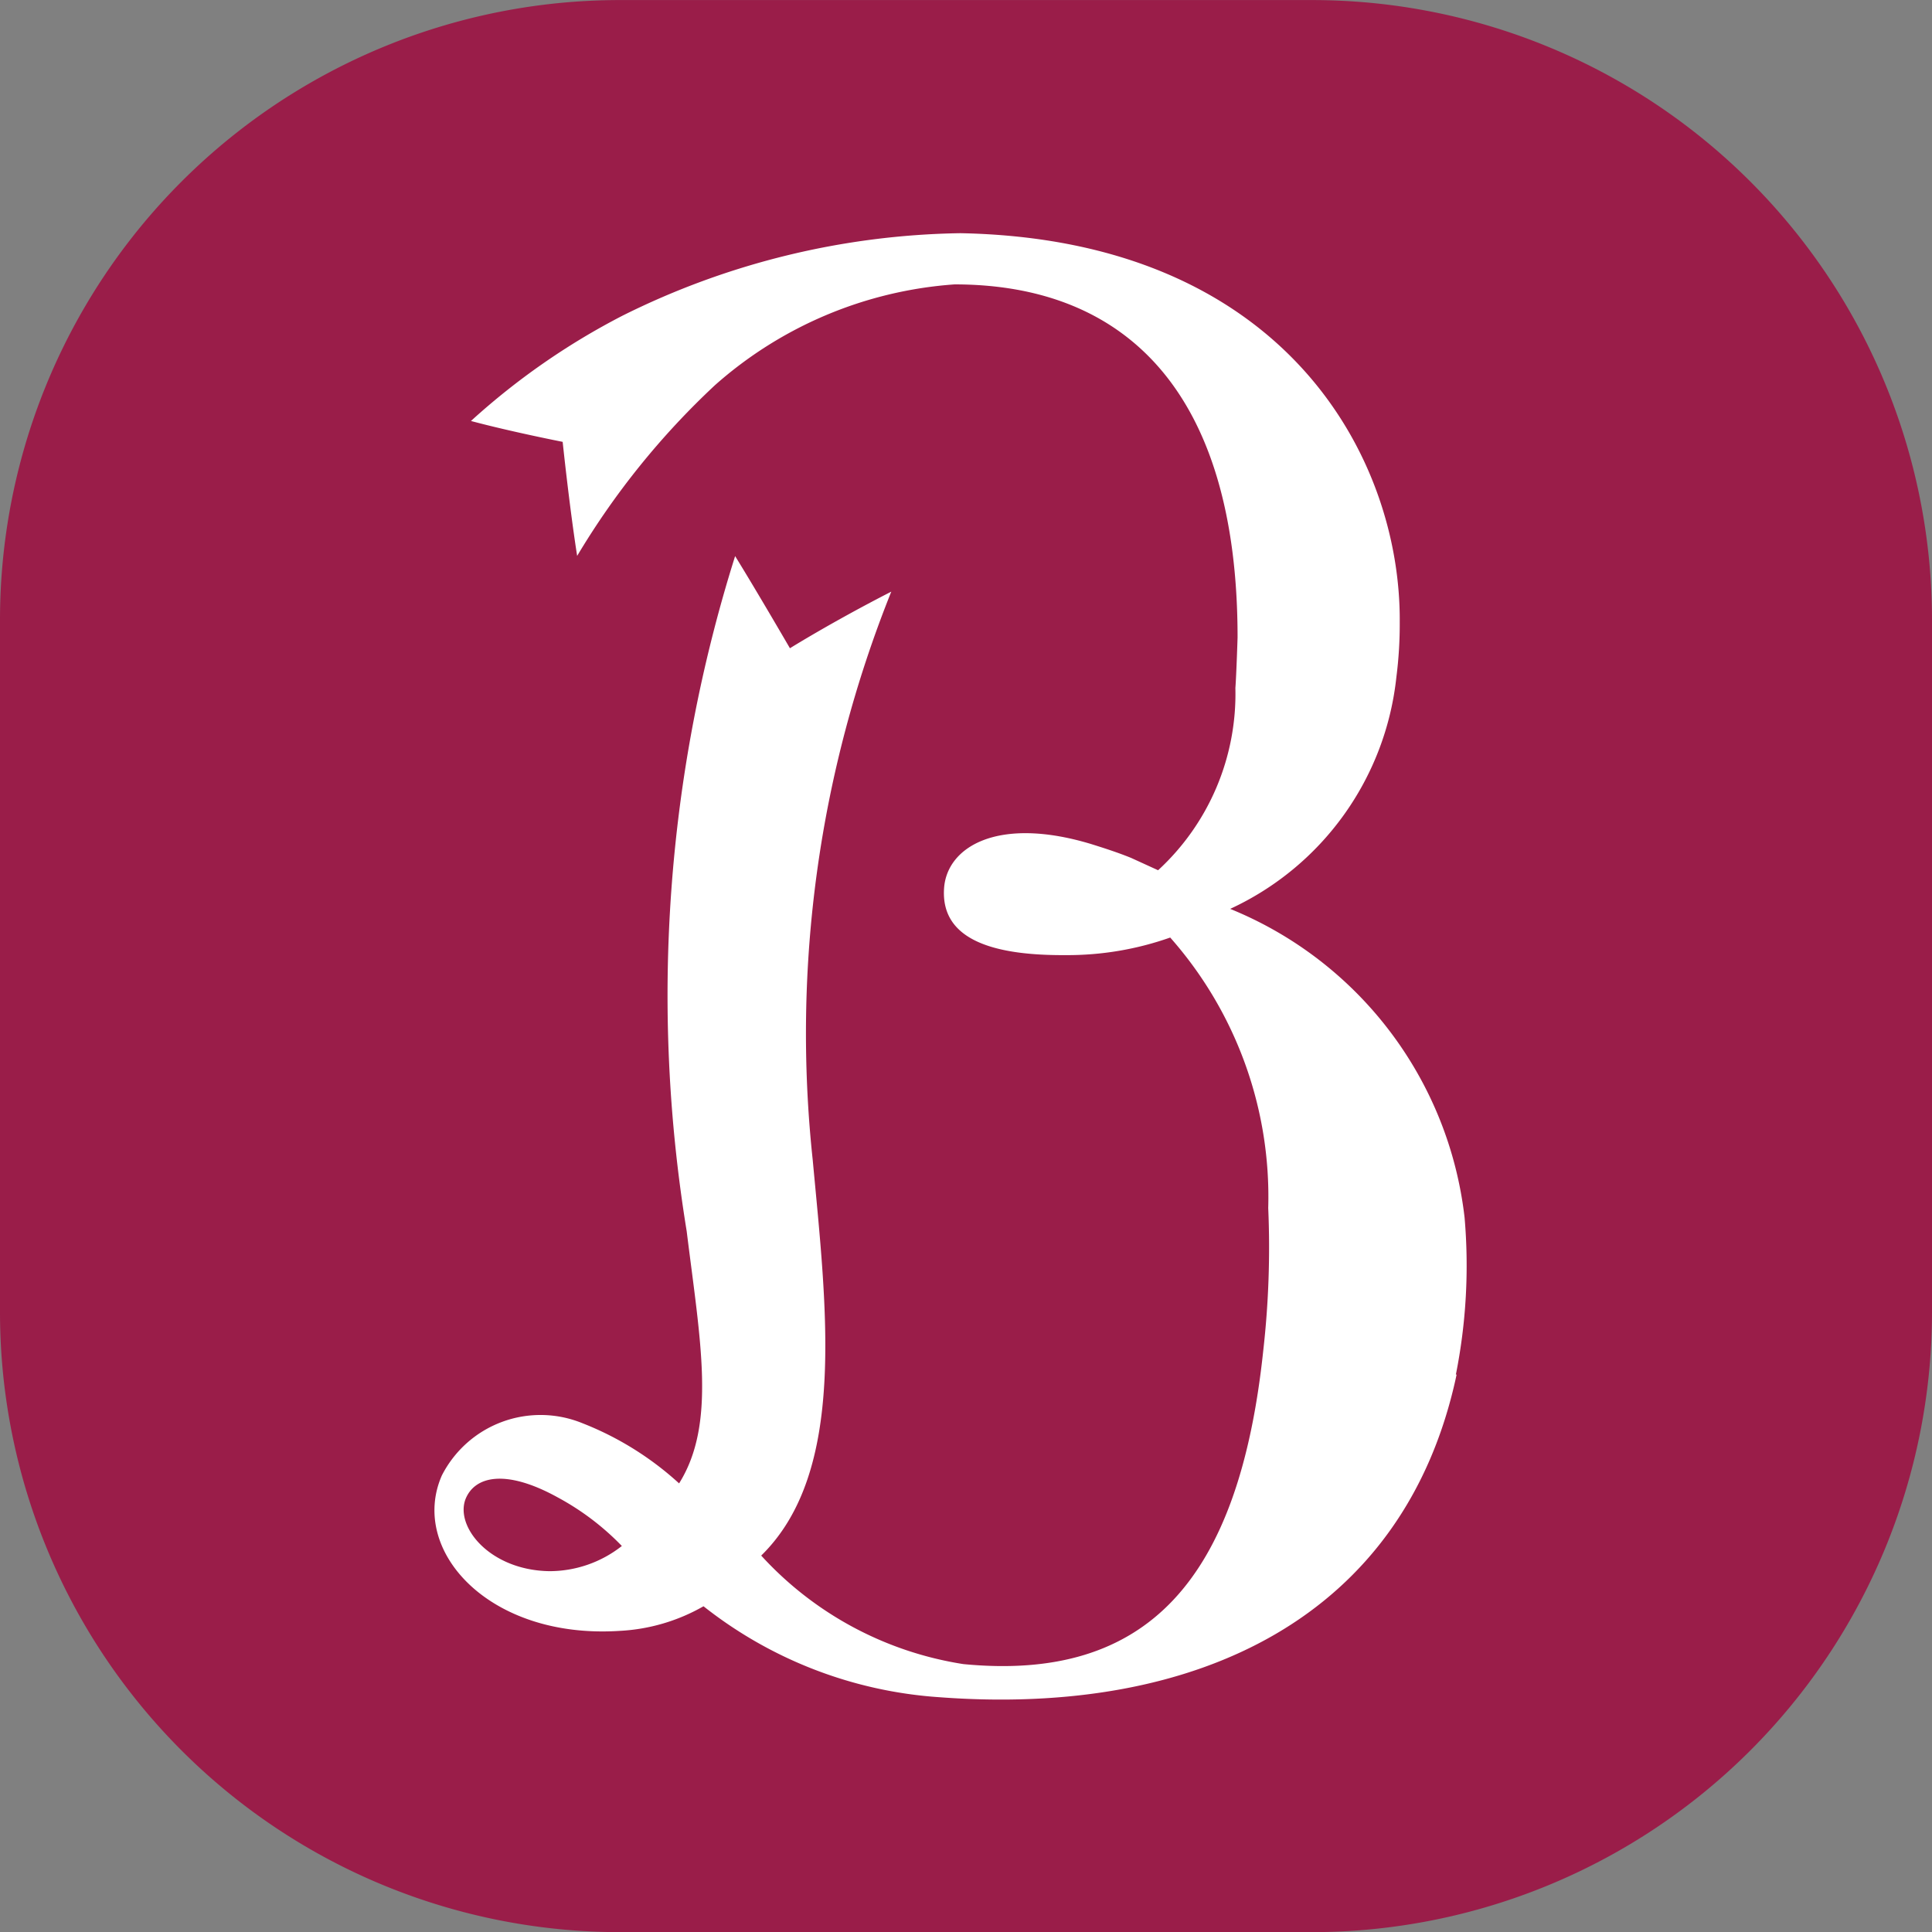
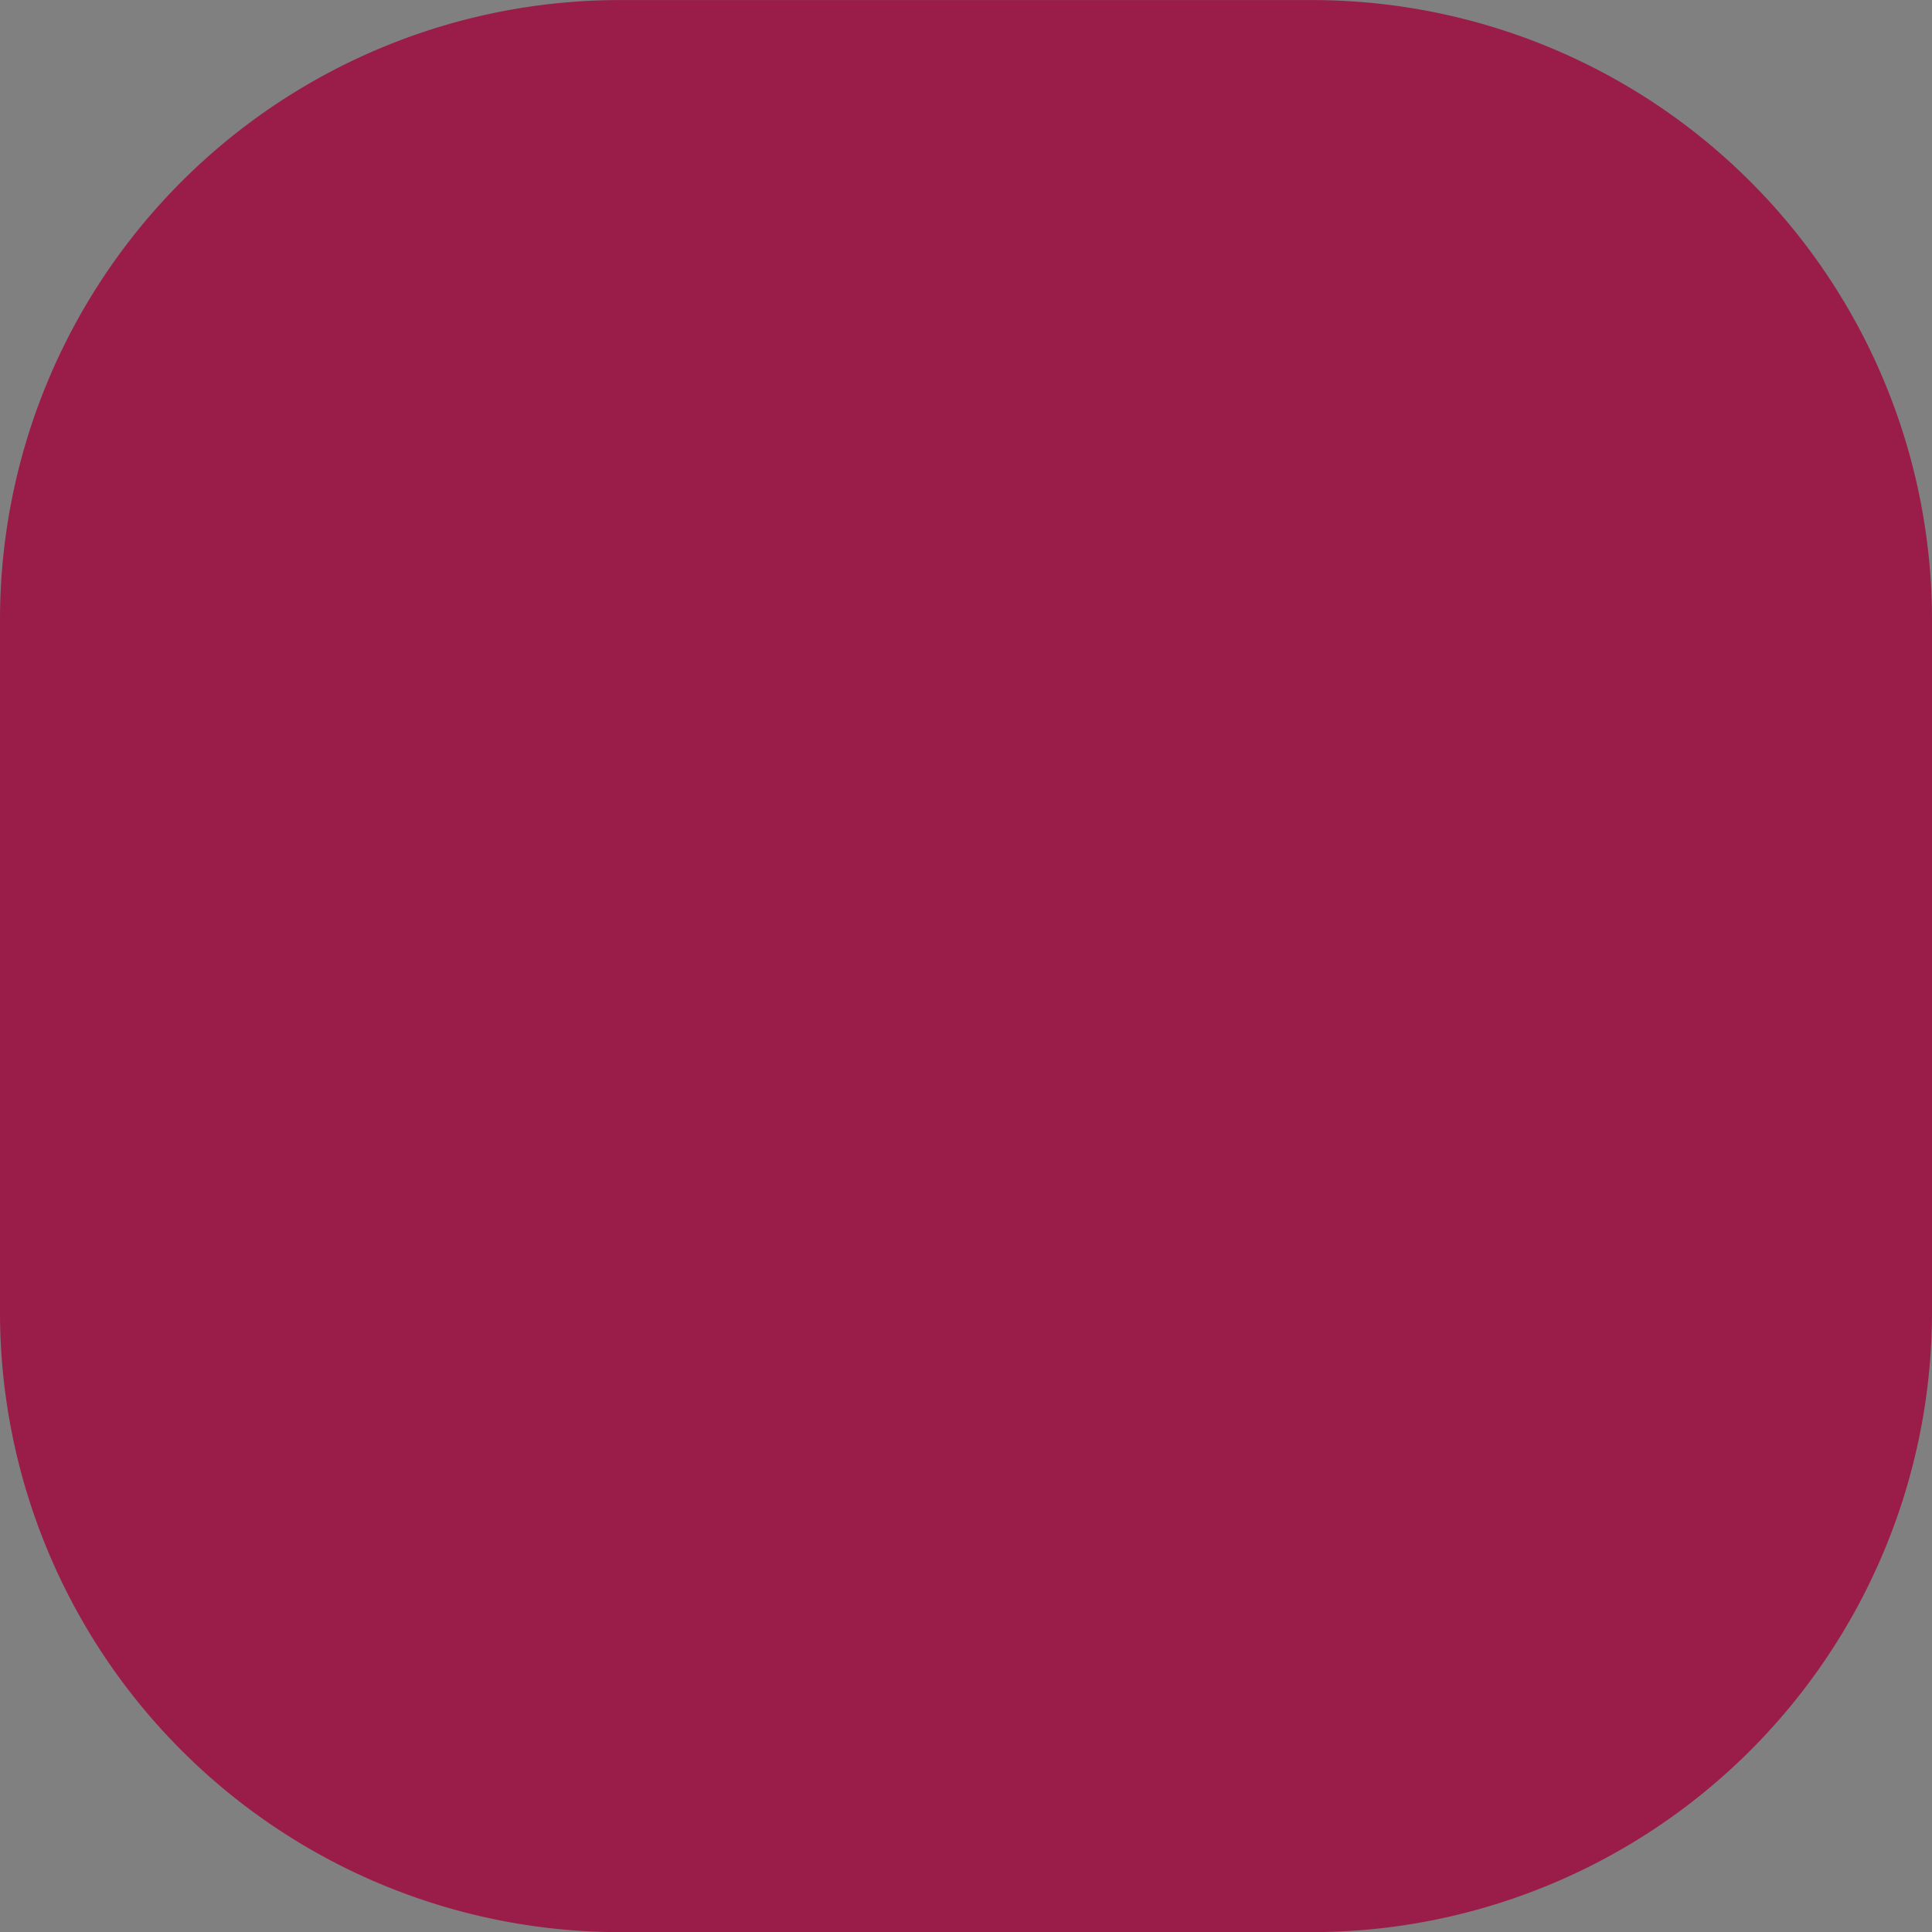
<svg xmlns="http://www.w3.org/2000/svg" width="30" height="30.001" viewBox="0 0 30 30.001">
  <rect x="0" y="0" width="30" height="30.001" fill="#808080" stroke="none" />
  <g id="グループ_265" data-name="グループ 265" transform="translate(-2253 -6520.329)">
    <path id="パス_441" data-name="パス 441" d="M146.712,211.65H135.963a9.624,9.624,0,0,0-9.624,9.625v10.748a9.628,9.628,0,0,0,9.624,9.628h10.749a9.631,9.631,0,0,0,9.627-9.628V221.275a9.627,9.627,0,0,0-9.627-9.625" transform="translate(2126.661 6308.68)" fill="#9a1d49" />
-     <path id="パス_442" data-name="パス 442" d="M159.724,238.755c-.8,3.776-4.032,5.316-8.036,5.014a6.619,6.619,0,0,1-3.659-1.412,2.916,2.916,0,0,1-1.3.382c-2.033.133-3.274-1.249-2.763-2.413a1.72,1.72,0,0,1,2.184-.811,4.842,4.842,0,0,1,1.5.934c.579-.926.33-2.2.118-3.915a22.7,22.7,0,0,1,.752-10.484c.341.552.851,1.431.851,1.431s.662-.413,1.574-.879a18.425,18.425,0,0,0-1.22,8.826c.215,2.317.533,4.838-.8,6.142a5.369,5.369,0,0,0,3.139,1.685c2.86.277,4.281-1.31,4.657-4.87a14.22,14.22,0,0,0,.077-2.212,6.078,6.078,0,0,0-1.522-4.2,4.79,4.79,0,0,1-1.622.273c-1.041.007-1.952-.2-1.889-1.045.049-.638.836-1.115,2.276-.682.215.067.428.136.629.218h0l.418.191a3.721,3.721,0,0,0,1.2-2.829c.016-.21.034-.786.034-.786,0-3.812-1.74-5.482-4.395-5.482a6.271,6.271,0,0,0-3.72,1.565,12.125,12.125,0,0,0-2.14,2.651c-.121-.773-.225-1.771-.225-1.771s-.787-.154-1.424-.324a10.941,10.941,0,0,1,2.351-1.634,12.149,12.149,0,0,1,5.248-1.282c5.044.095,6.841,3.495,6.823,6.037a6.448,6.448,0,0,1-.052.855,4.489,4.489,0,0,1-2.581,3.6,5.9,5.9,0,0,1,3.64,4.794,8.651,8.651,0,0,1-.136,2.441M144.331,240.7c-.157.435.392,1.1,1.308,1.112a1.817,1.817,0,0,0,1.122-.391,4.056,4.056,0,0,0-.993-.753c-.821-.454-1.3-.327-1.437.032" transform="translate(2115.895 6302.914)" fill="#fff" />
  </g>
</svg>